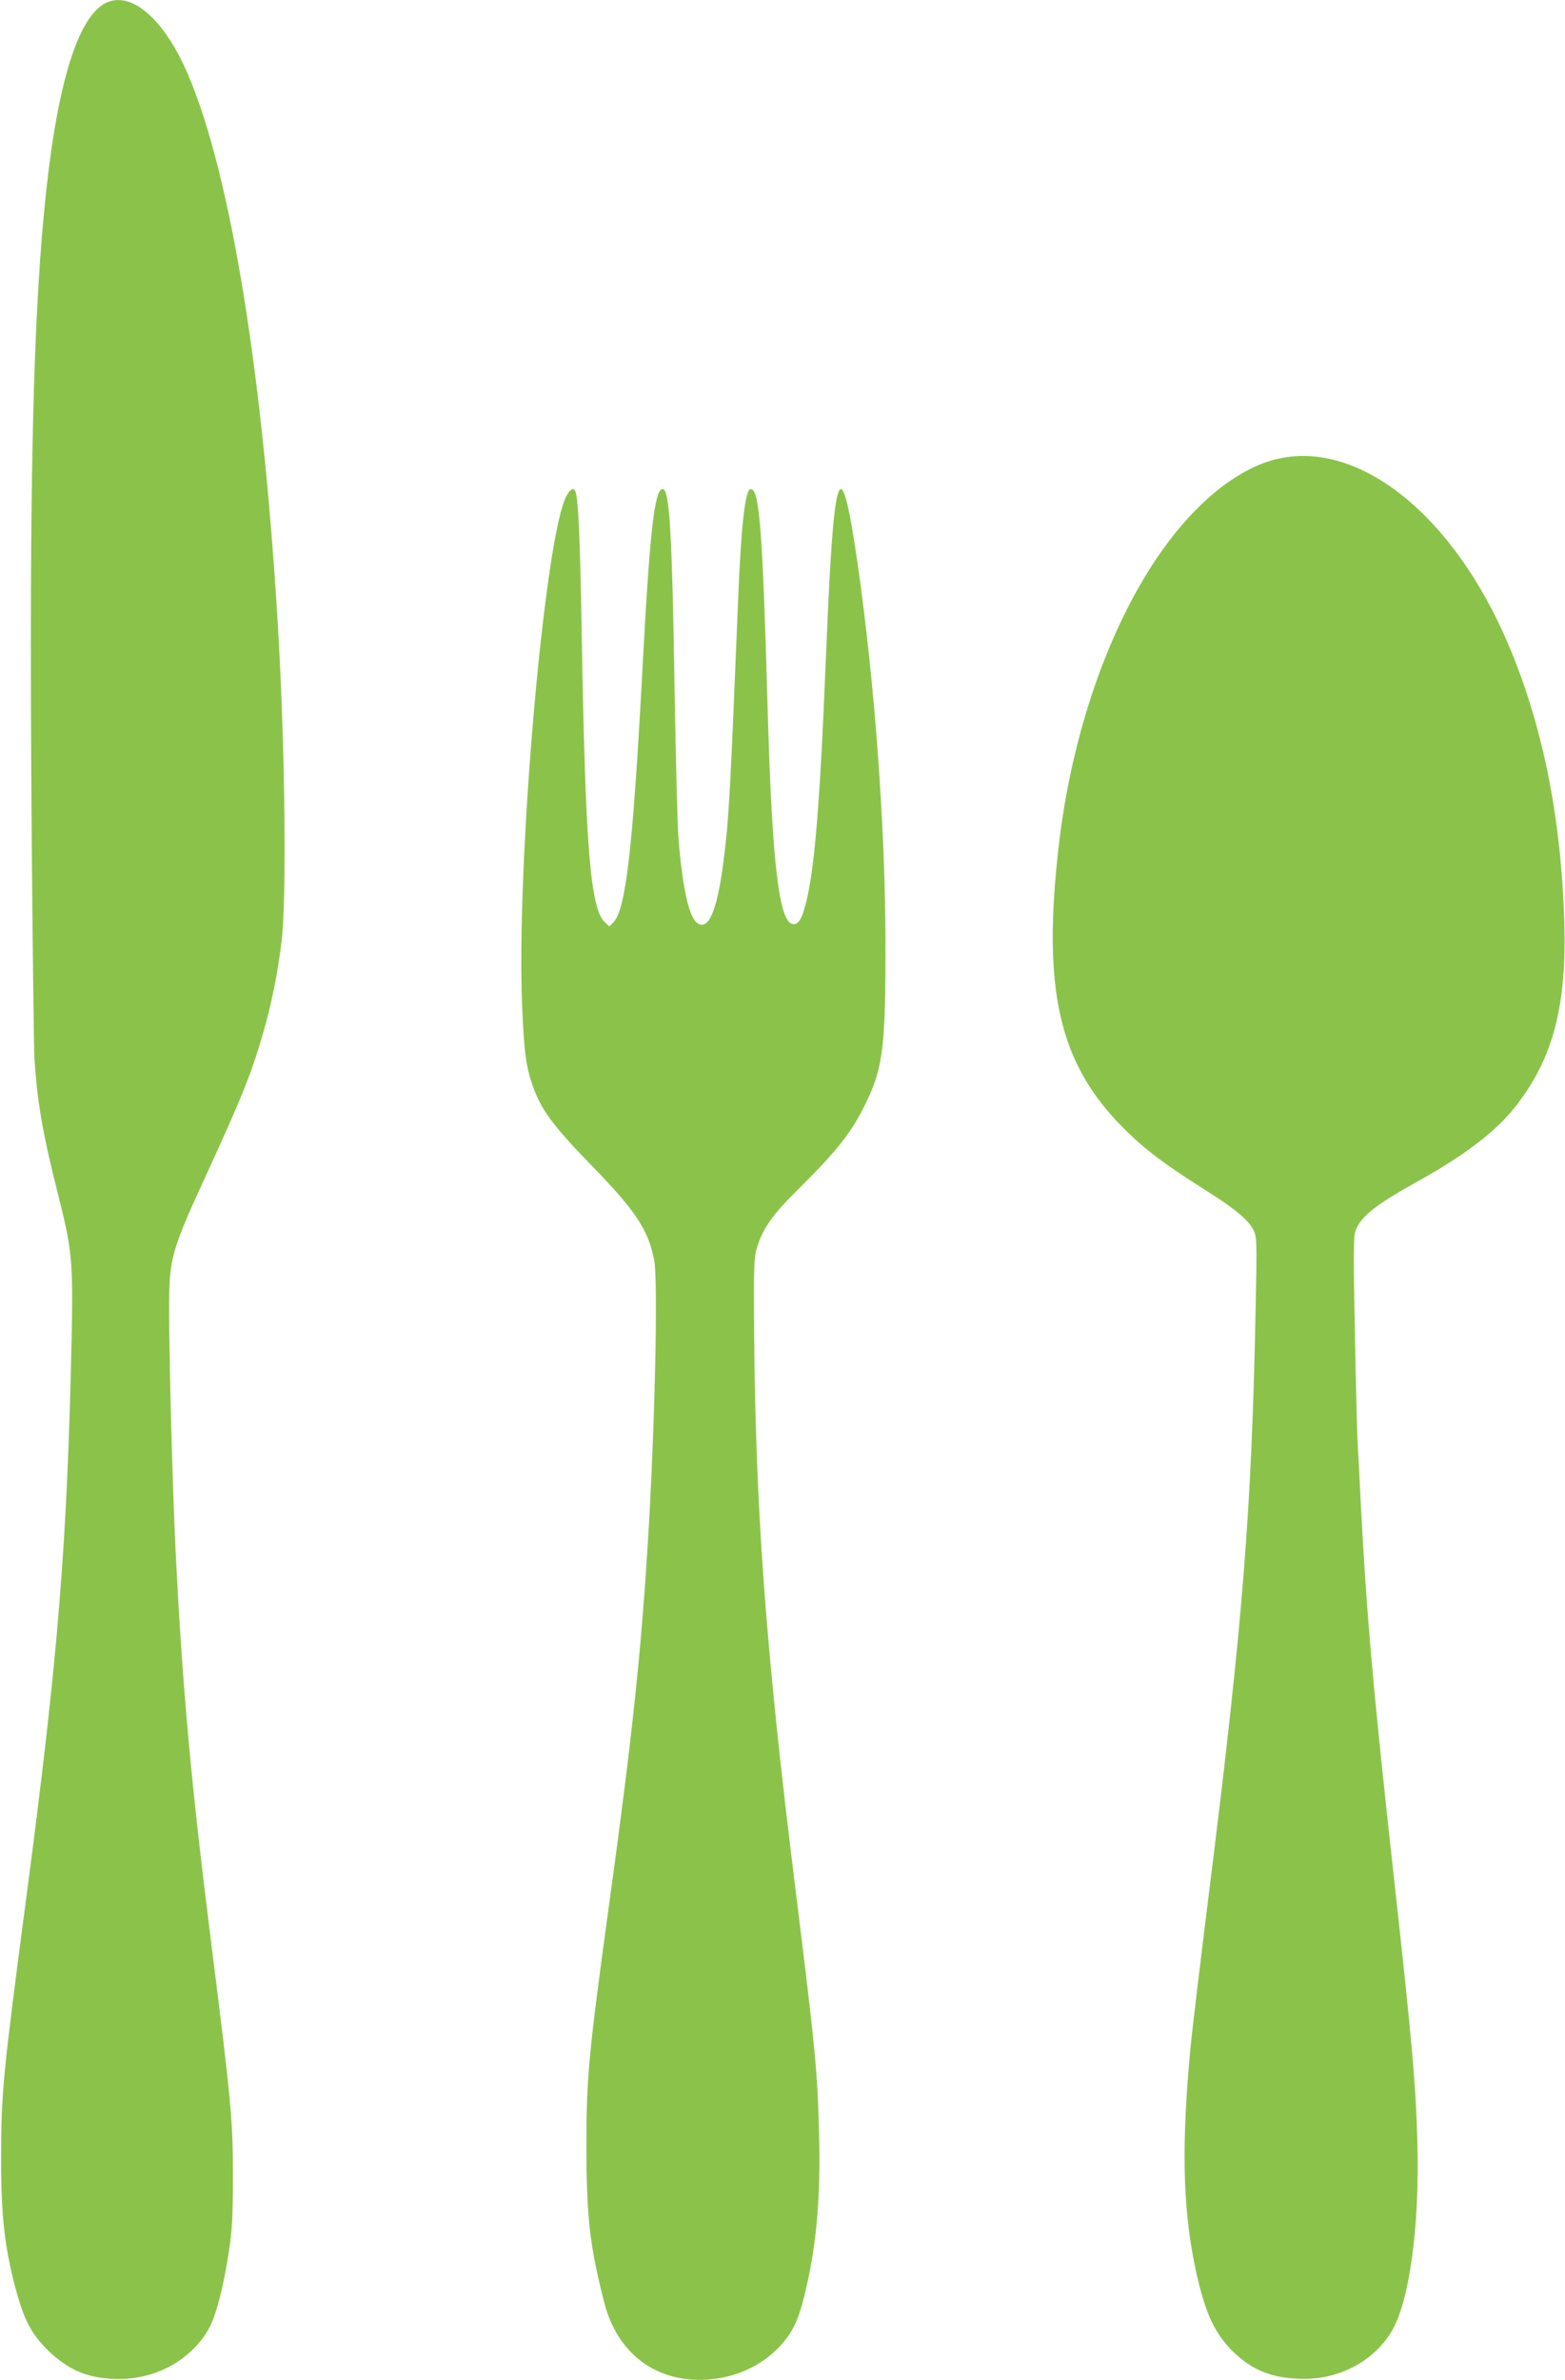
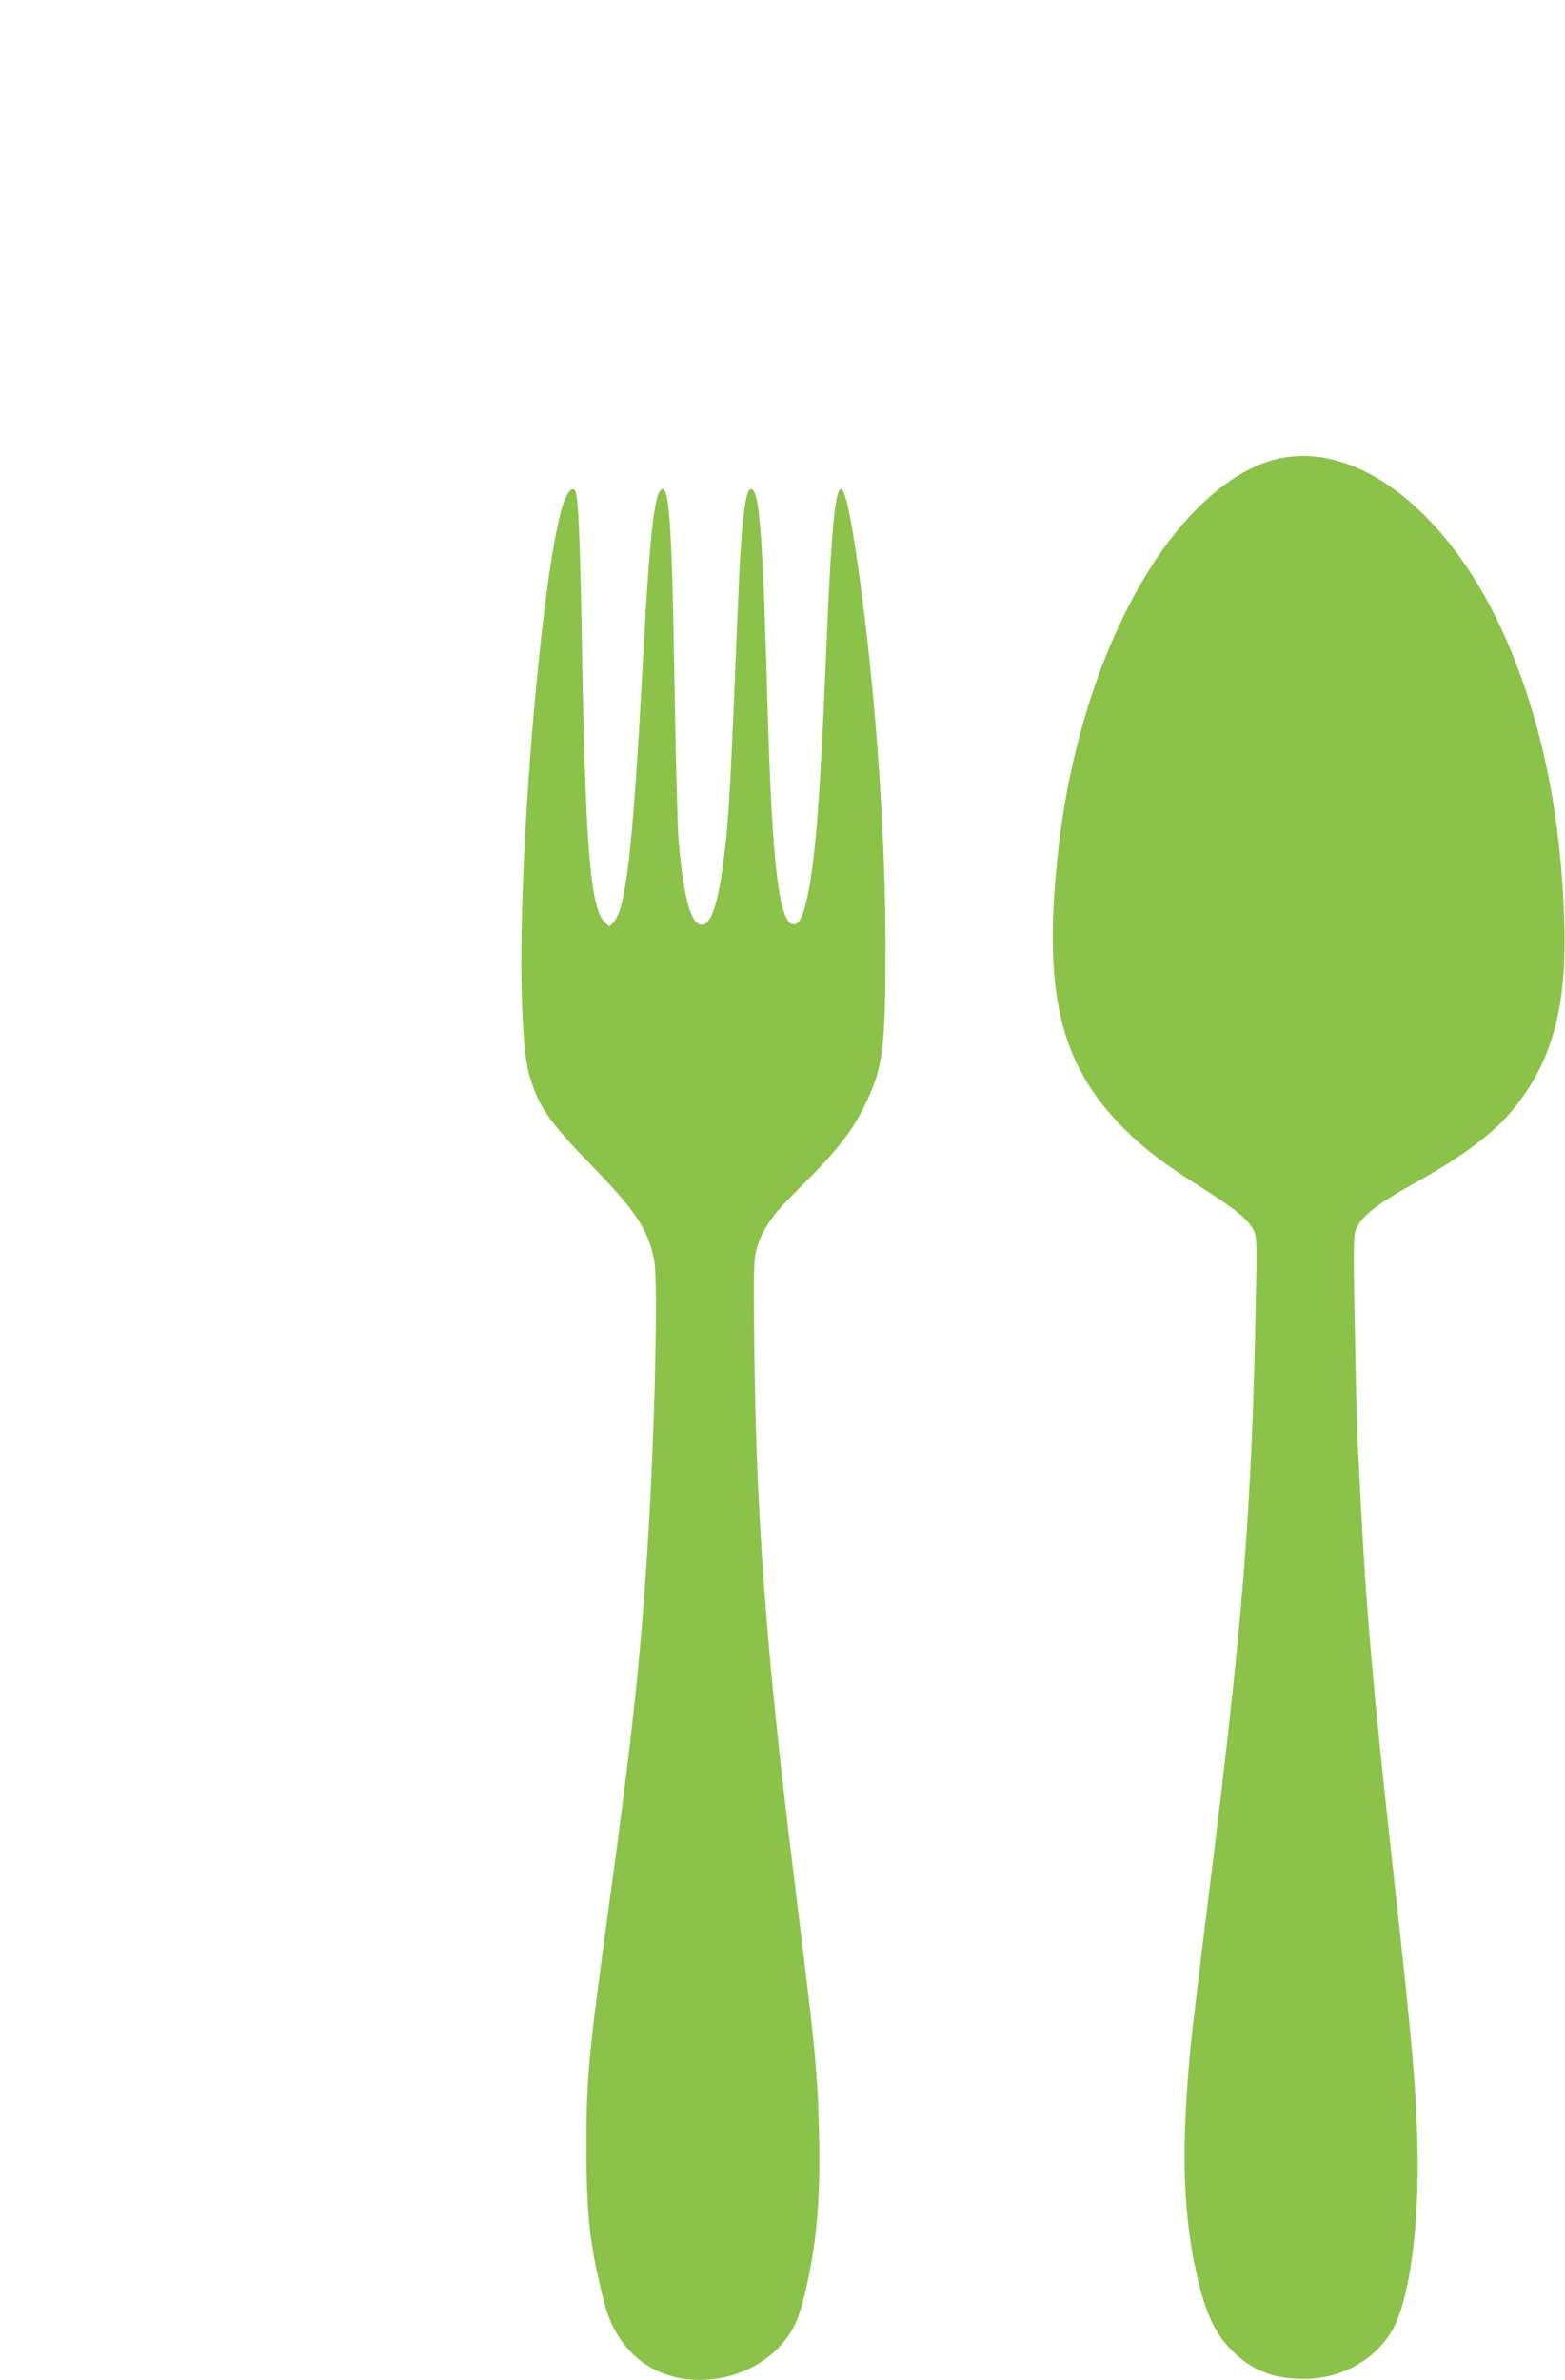
<svg xmlns="http://www.w3.org/2000/svg" version="1.0" width="842pt" height="1280pt" viewBox="0 0 842 1280" preserveAspectRatio="xMidYMid meet">
  <g transform="translate(0,1280) scale(0.1,-0.1)" fill="#8bc34a" stroke="none">
-     <path d="M580 12789 c-150 -60 -263 -400 -329 -994 -73 -658 -95 -1556 -81 -3420 5 -638 12 -1205 15 -1260 15 -243 44 -408 129 -745 73 -287 79 -356 72 -735 -24 -1144 -72 -1733 -246 -3050 -123 -932 -134 -1039 -134 -1385 -1 -328 21 -506 89 -747 40 -138 79 -208 159 -288 112 -111 222 -157 381 -158 209 -2 402 108 493 279 37 72 74 216 104 409 17 114 21 186 21 390 1 309 -8 403 -117 1270 -107 846 -155 1375 -191 2100 -17 349 -35 1023 -35 1304 0 280 9 309 212 750 180 393 230 516 292 731 45 152 82 334 101 500 27 222 19 988 -15 1610 -79 1407 -256 2508 -490 3053 -124 287 -294 440 -430 386z" />
    <path d="M6881 10334 c-134 -28 -282 -116 -419 -248 -385 -369 -678 -1073 -766 -1836 -89 -774 1 -1168 348 -1516 116 -116 221 -195 448 -338 155 -98 228 -159 253 -213 17 -35 18 -65 11 -393 -21 -1109 -69 -1713 -251 -3165 -46 -368 -91 -744 -100 -835 -48 -514 -42 -843 20 -1157 51 -252 103 -373 204 -474 107 -106 219 -151 386 -151 194 -2 378 97 472 255 95 157 151 561 139 1007 -8 311 -27 533 -120 1375 -120 1082 -154 1475 -186 2095 -5 113 -12 241 -15 285 -3 44 -10 311 -15 593 -8 368 -8 524 0 553 22 79 97 142 325 269 262 145 429 272 534 404 206 258 282 546 267 1006 -18 562 -117 1052 -301 1485 -292 688 -794 1095 -1234 999z" />
    <path d="M3051 10139 c-120 -197 -277 -2000 -241 -2769 10 -224 20 -302 51 -394 47 -141 109 -225 329 -451 232 -238 300 -343 330 -505 21 -113 3 -914 -35 -1525 -38 -600 -83 -1028 -205 -1915 -114 -831 -125 -945 -125 -1330 1 -375 18 -528 96 -832 70 -276 283 -434 558 -414 152 11 290 75 386 178 65 70 98 135 129 258 67 266 91 516 83 875 -8 343 -20 463 -127 1325 -162 1300 -217 2055 -223 3050 -2 306 0 351 16 402 32 103 83 176 219 310 218 216 295 314 374 482 85 181 99 300 98 846 -1 628 -58 1400 -150 2040 -86 595 -123 536 -159 -245 -8 -181 -19 -438 -25 -570 -24 -526 -52 -842 -91 -999 -22 -92 -41 -126 -69 -126 -78 0 -116 317 -140 1160 -27 962 -44 1180 -91 1180 -30 0 -52 -196 -68 -600 -42 -1031 -49 -1168 -77 -1390 -34 -273 -81 -387 -142 -344 -45 31 -80 187 -102 459 -5 66 -14 410 -20 765 -14 878 -27 1110 -65 1110 -44 0 -70 -233 -110 -995 -51 -947 -88 -1268 -156 -1336 l-21 -21 -24 23 c-78 73 -105 409 -124 1539 -9 530 -19 755 -36 781 -10 17 -24 9 -43 -22z" />
  </g>
</svg>